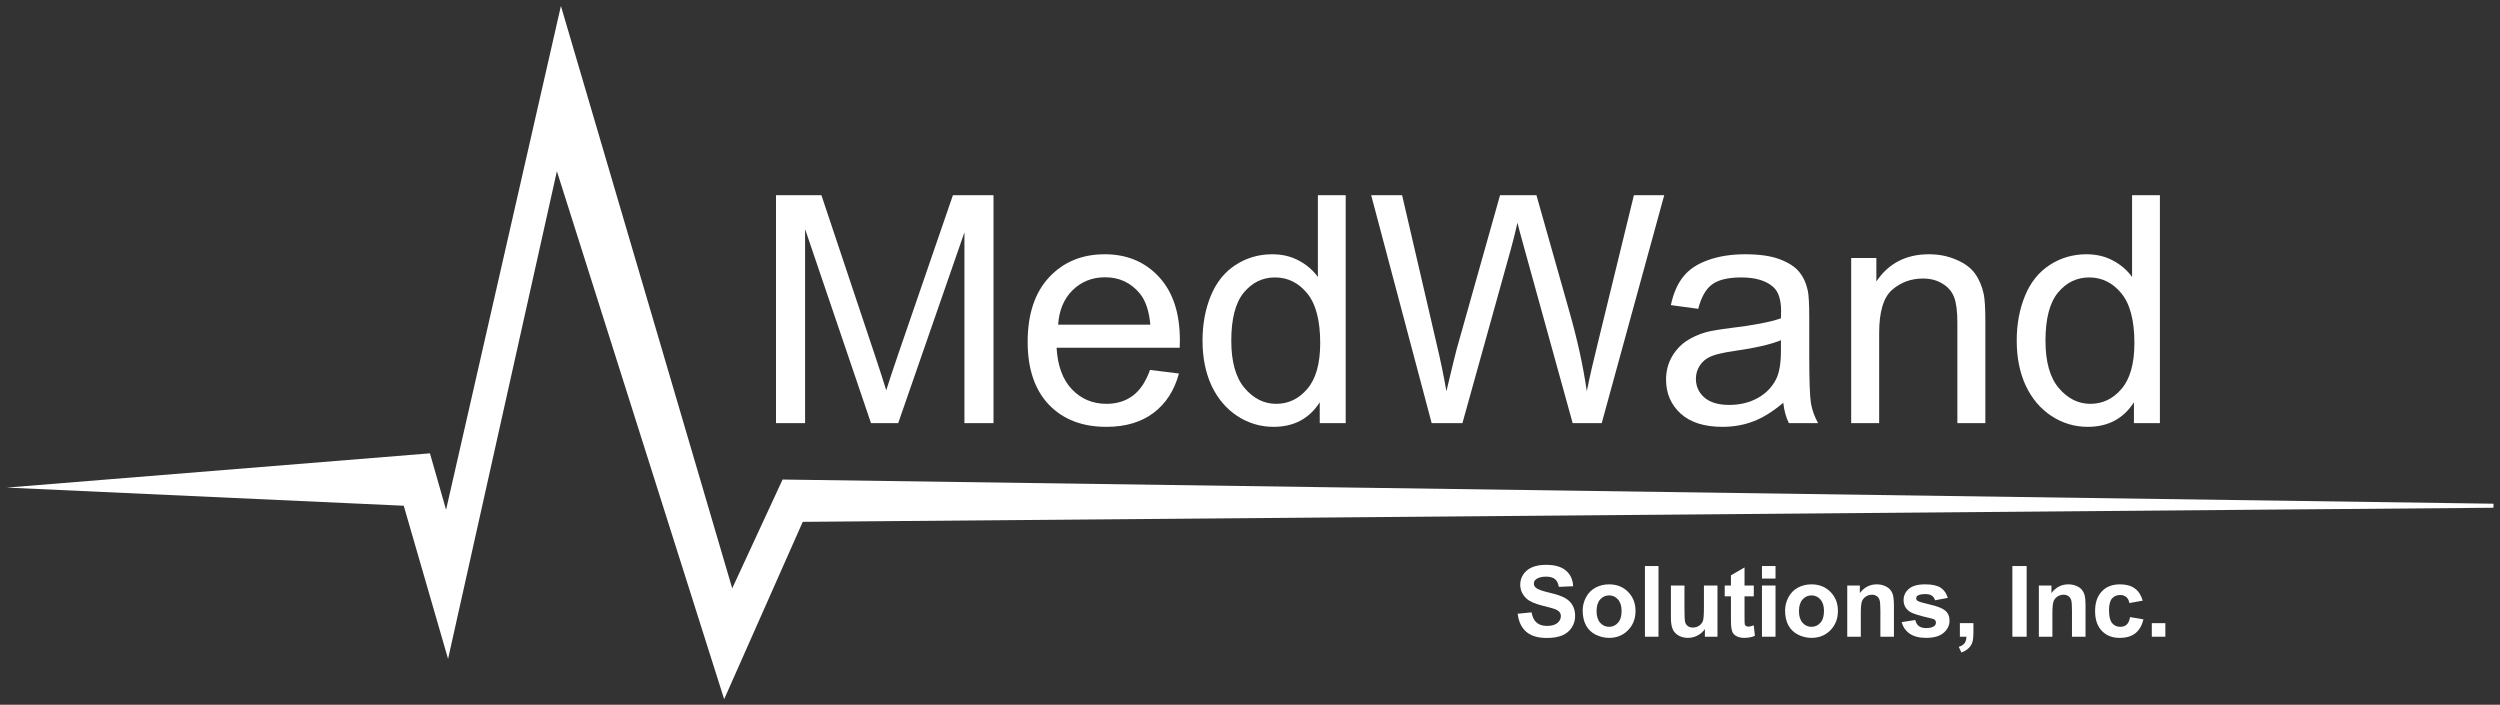
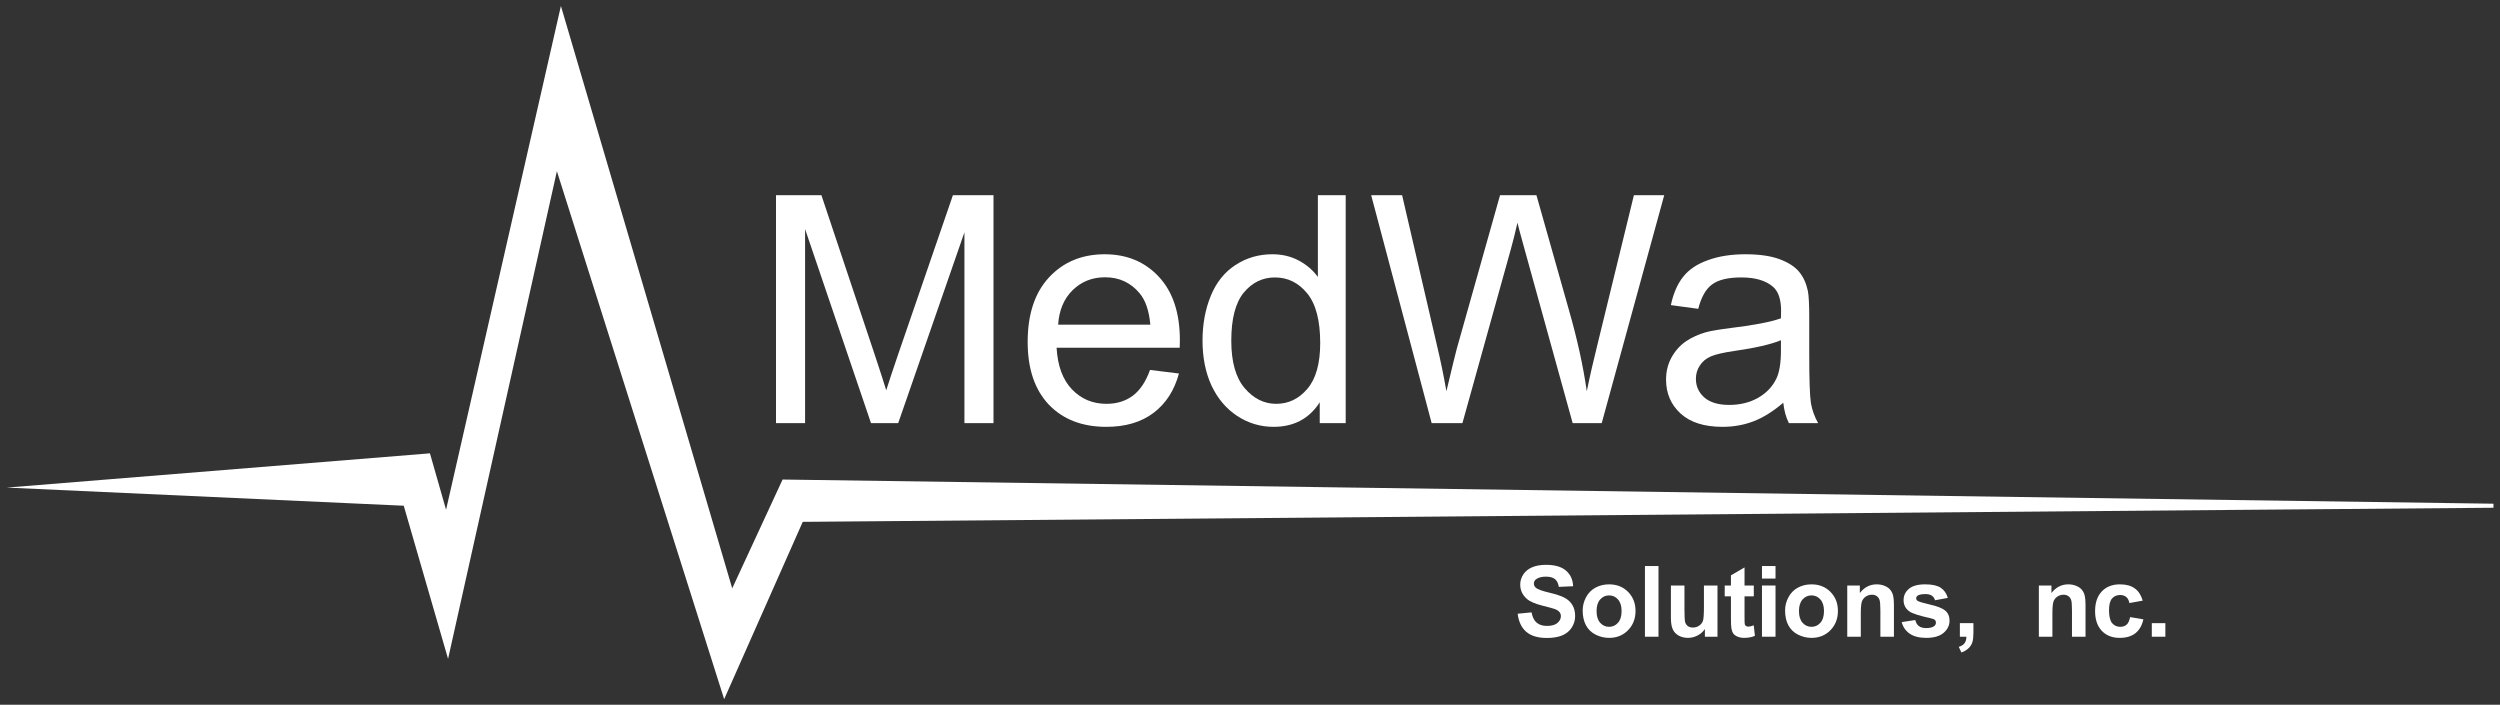
<svg xmlns="http://www.w3.org/2000/svg" width="337" height="95" viewBox="0 0 337 95" fill="none">
  <rect x="0" y="0" width="337" height="95" fill="#333333" stroke="none" />
  <path d="M57.956 61.109L0.91 65.727L54.424 68.172L60.4 88.817L75.069 23.079L97.616 94.25L108.21 70.345L336.12 68.444V67.9L105.493 64.641L98.703 79.31L75.612 0.804L60.129 68.716L57.956 61.109Z" fill="white" />
  <path d="M204.582 82.729L206.454 82.547C206.566 83.175 206.794 83.637 207.136 83.932C207.483 84.226 207.949 84.373 208.533 84.373C209.153 84.373 209.619 84.244 209.931 83.984C210.247 83.719 210.406 83.412 210.406 83.06C210.406 82.835 210.338 82.645 210.204 82.489C210.074 82.329 209.844 82.19 209.515 82.073C209.29 81.995 208.776 81.856 207.975 81.657C206.943 81.401 206.22 81.087 205.804 80.714C205.219 80.19 204.926 79.551 204.926 78.797C204.926 78.312 205.063 77.859 205.336 77.439C205.613 77.014 206.01 76.691 206.525 76.47C207.045 76.249 207.671 76.139 208.404 76.139C209.599 76.139 210.499 76.401 211.101 76.925C211.707 77.449 212.026 78.149 212.056 79.025L210.132 79.109C210.05 78.619 209.873 78.268 209.599 78.056C209.331 77.84 208.926 77.731 208.384 77.731C207.825 77.731 207.388 77.846 207.071 78.076C206.868 78.223 206.766 78.42 206.766 78.667C206.766 78.892 206.861 79.085 207.052 79.246C207.294 79.449 207.884 79.662 208.819 79.882C209.755 80.103 210.446 80.333 210.893 80.572C211.344 80.805 211.695 81.128 211.946 81.54C212.201 81.947 212.329 82.452 212.329 83.054C212.329 83.6 212.177 84.111 211.874 84.588C211.571 85.065 211.142 85.42 210.587 85.654C210.033 85.883 209.342 85.998 208.514 85.998C207.309 85.998 206.385 85.721 205.739 85.166C205.093 84.607 204.708 83.795 204.582 82.729Z" fill="white" />
  <path d="M213.346 82.28C213.346 81.673 213.495 81.086 213.794 80.519C214.093 79.951 214.515 79.518 215.061 79.219C215.612 78.92 216.225 78.77 216.901 78.77C217.945 78.77 218.801 79.111 219.468 79.791C220.135 80.467 220.469 81.322 220.469 82.358C220.469 83.402 220.131 84.269 219.455 84.958C218.783 85.642 217.936 85.985 216.914 85.985C216.281 85.985 215.677 85.841 215.101 85.556C214.529 85.27 214.093 84.852 213.794 84.301C213.495 83.747 213.346 83.073 213.346 82.28ZM215.217 82.378C215.217 83.062 215.38 83.586 215.705 83.95C216.03 84.314 216.431 84.496 216.907 84.496C217.384 84.496 217.782 84.314 218.103 83.95C218.428 83.586 218.591 83.058 218.591 82.364C218.591 81.689 218.428 81.168 218.103 80.805C217.782 80.441 217.384 80.259 216.907 80.259C216.431 80.259 216.03 80.441 215.705 80.805C215.38 81.168 215.217 81.693 215.217 82.378Z" fill="white" />
  <path d="M221.738 85.829V76.301H223.565V85.829H221.738Z" fill="white" />
  <path d="M229.82 85.829V84.795C229.569 85.163 229.237 85.454 228.826 85.666C228.419 85.878 227.987 85.984 227.532 85.984C227.069 85.984 226.653 85.882 226.285 85.679C225.916 85.475 225.65 85.189 225.485 84.821C225.32 84.453 225.238 83.944 225.238 83.294V78.926H227.065V82.098C227.065 83.068 227.097 83.664 227.162 83.885C227.231 84.102 227.355 84.275 227.532 84.405C227.71 84.531 227.935 84.593 228.208 84.593C228.52 84.593 228.8 84.509 229.047 84.34C229.294 84.167 229.463 83.955 229.554 83.703C229.645 83.448 229.69 82.826 229.69 81.838V78.926H231.517V85.829H229.82Z" fill="white" />
  <path d="M236.411 78.927V80.383H235.163V83.165C235.163 83.728 235.174 84.057 235.196 84.153C235.222 84.244 235.276 84.319 235.358 84.38C235.445 84.441 235.549 84.471 235.67 84.471C235.839 84.471 236.084 84.412 236.405 84.296L236.561 85.713C236.136 85.894 235.655 85.985 235.118 85.985C234.789 85.985 234.492 85.931 234.228 85.823C233.963 85.71 233.768 85.567 233.643 85.394C233.521 85.216 233.437 84.978 233.389 84.679C233.35 84.467 233.331 84.037 233.331 83.392V80.383H232.492V78.927H233.331V77.556L235.163 76.49V78.927H236.411Z" fill="white" />
  <path d="M237.514 77.991V76.301H239.34V77.991H237.514ZM237.514 85.829V78.927H239.34V85.829H237.514Z" fill="white" />
  <path d="M240.629 82.28C240.629 81.673 240.778 81.086 241.077 80.519C241.376 79.951 241.799 79.518 242.345 79.219C242.895 78.92 243.508 78.77 244.184 78.77C245.228 78.77 246.084 79.111 246.751 79.791C247.418 80.467 247.752 81.322 247.752 82.358C247.752 83.402 247.414 84.269 246.738 84.958C246.067 85.642 245.219 85.985 244.197 85.985C243.564 85.985 242.96 85.841 242.384 85.556C241.812 85.27 241.376 84.852 241.077 84.301C240.778 83.747 240.629 83.073 240.629 82.28ZM242.501 82.378C242.501 83.062 242.663 83.586 242.988 83.95C243.313 84.314 243.714 84.496 244.191 84.496C244.667 84.496 245.066 84.314 245.386 83.95C245.712 83.586 245.874 83.058 245.874 82.364C245.874 81.689 245.712 81.168 245.386 80.805C245.066 80.441 244.667 80.259 244.191 80.259C243.714 80.259 243.313 80.441 242.988 80.805C242.663 81.168 242.501 81.693 242.501 82.378Z" fill="white" />
  <path d="M255.301 85.829H253.475V82.306C253.475 81.561 253.436 81.08 253.358 80.863C253.28 80.642 253.152 80.471 252.974 80.35C252.801 80.228 252.591 80.168 252.344 80.168C252.028 80.168 251.744 80.254 251.493 80.428C251.241 80.601 251.068 80.831 250.972 81.117C250.882 81.403 250.836 81.931 250.836 82.702V85.829H249.01V78.927H250.706V79.94C251.308 79.16 252.066 78.77 252.981 78.77C253.384 78.77 253.752 78.844 254.086 78.992C254.419 79.134 254.671 79.318 254.84 79.544C255.013 79.769 255.132 80.025 255.197 80.311C255.266 80.597 255.301 81.006 255.301 81.539V85.829Z" fill="white" />
  <path d="M256.35 83.859L258.182 83.58C258.26 83.935 258.419 84.206 258.657 84.392C258.895 84.575 259.229 84.665 259.658 84.665C260.13 84.665 260.485 84.579 260.724 84.405C260.884 84.284 260.964 84.121 260.964 83.918C260.964 83.779 260.921 83.665 260.834 83.573C260.743 83.487 260.539 83.407 260.223 83.333C258.75 83.008 257.816 82.711 257.422 82.443C256.876 82.07 256.603 81.552 256.603 80.889C256.603 80.291 256.839 79.788 257.311 79.381C257.784 78.974 258.516 78.77 259.508 78.77C260.453 78.77 261.155 78.924 261.614 79.232C262.073 79.539 262.389 79.995 262.563 80.597L260.841 80.915C260.767 80.647 260.626 80.441 260.418 80.298C260.215 80.155 259.922 80.083 259.541 80.083C259.06 80.083 258.715 80.15 258.507 80.285C258.369 80.38 258.3 80.504 258.3 80.655C258.3 80.785 258.36 80.896 258.481 80.987C258.646 81.108 259.214 81.279 260.184 81.5C261.159 81.721 261.839 81.992 262.225 82.313C262.606 82.637 262.797 83.09 262.797 83.671C262.797 84.303 262.533 84.847 262.004 85.302C261.475 85.757 260.693 85.985 259.658 85.985C258.717 85.985 257.972 85.794 257.422 85.413C256.876 85.031 256.519 84.514 256.35 83.859Z" fill="white" />
  <path d="M264.191 84.002H266.017V85.309C266.017 85.837 265.971 86.253 265.88 86.557C265.789 86.864 265.616 87.139 265.36 87.382C265.109 87.625 264.788 87.815 264.398 87.954L264.041 87.2C264.409 87.079 264.671 86.912 264.827 86.7C264.983 86.487 265.066 86.197 265.074 85.829H264.191V84.002Z" fill="white" />
-   <path d="M271.268 85.829V76.301H273.192V85.829H271.268Z" fill="white" />
  <path d="M281.129 85.829H279.303V82.306C279.303 81.561 279.264 81.08 279.186 80.863C279.108 80.642 278.98 80.471 278.802 80.35C278.629 80.228 278.419 80.168 278.172 80.168C277.856 80.168 277.572 80.254 277.32 80.428C277.069 80.601 276.896 80.831 276.801 81.117C276.71 81.403 276.664 81.931 276.664 82.702V85.829H274.838V78.927H276.534V79.94C277.136 79.16 277.895 78.77 278.809 78.77C279.212 78.77 279.58 78.844 279.914 78.992C280.247 79.134 280.499 79.318 280.668 79.544C280.841 79.769 280.96 80.025 281.025 80.311C281.094 80.597 281.129 81.006 281.129 81.539V85.829Z" fill="white" />
  <path d="M288.839 80.967L287.039 81.292C286.978 80.933 286.839 80.662 286.623 80.48C286.411 80.298 286.133 80.207 285.791 80.207C285.336 80.207 284.972 80.365 284.699 80.681C284.43 80.993 284.296 81.517 284.296 82.254C284.296 83.073 284.433 83.651 284.705 83.989C284.983 84.327 285.354 84.496 285.817 84.496C286.164 84.496 286.448 84.399 286.669 84.204C286.89 84.004 287.046 83.665 287.136 83.183L288.93 83.489C288.744 84.312 288.386 84.934 287.858 85.354C287.329 85.774 286.621 85.985 285.733 85.985C284.723 85.985 283.917 85.666 283.315 85.029C282.717 84.392 282.418 83.511 282.418 82.384C282.418 81.245 282.719 80.358 283.321 79.726C283.923 79.089 284.738 78.77 285.765 78.77C286.606 78.77 287.273 78.952 287.767 79.316C288.265 79.676 288.622 80.226 288.839 80.967Z" fill="white" />
  <path d="M290.064 85.829V84.002H291.891V85.829H290.064Z" fill="white" />
  <path d="M104.605 57.034V26.311H110.725L117.997 48.065C118.667 50.091 119.157 51.607 119.464 52.613C119.813 51.495 120.358 49.853 121.098 47.688L128.454 26.311H133.924V57.034H130.005V31.32L121.078 57.034H117.41L108.525 30.88V57.034H104.605Z" fill="white" />
  <path d="M155.022 49.867L158.92 50.349C158.306 52.627 157.167 54.394 155.504 55.651C153.842 56.909 151.718 57.538 149.133 57.538C145.878 57.538 143.293 56.539 141.379 54.541C139.479 52.529 138.529 49.714 138.529 46.095C138.529 42.351 139.493 39.445 141.421 37.377C143.349 35.309 145.85 34.275 148.924 34.275C151.9 34.275 154.331 35.288 156.217 37.314C158.103 39.34 159.046 42.19 159.046 45.864C159.046 46.088 159.039 46.423 159.025 46.871H142.427C142.567 49.316 143.258 51.188 144.502 52.487C145.745 53.786 147.296 54.436 149.154 54.436C150.538 54.436 151.718 54.073 152.696 53.346C153.674 52.62 154.45 51.46 155.022 49.867ZM142.637 43.769H155.064C154.897 41.897 154.421 40.493 153.639 39.557C152.437 38.103 150.88 37.377 148.966 37.377C147.233 37.377 145.773 37.957 144.586 39.117C143.412 40.276 142.762 41.827 142.637 43.769Z" fill="white" />
  <path d="M177.901 57.034V54.226C176.49 56.434 174.415 57.538 171.677 57.538C169.903 57.538 168.268 57.048 166.773 56.071C165.292 55.092 164.139 53.73 163.315 51.984C162.505 50.224 162.1 48.205 162.1 45.927C162.1 43.706 162.47 41.694 163.21 39.892C163.951 38.075 165.061 36.685 166.542 35.721C168.023 34.757 169.679 34.275 171.509 34.275C172.85 34.275 174.045 34.562 175.093 35.134C176.141 35.693 176.993 36.427 177.65 37.335V26.311H181.401V57.034H177.901ZM165.977 45.927C165.977 48.777 166.578 50.908 167.779 52.319C168.98 53.73 170.399 54.436 172.033 54.436C173.682 54.436 175.079 53.765 176.224 52.424C177.384 51.069 177.964 49.008 177.964 46.242C177.964 43.196 177.377 40.96 176.204 39.535C175.03 38.11 173.584 37.398 171.866 37.398C170.189 37.398 168.785 38.082 167.653 39.452C166.536 40.821 165.977 42.979 165.977 45.927Z" fill="white" />
  <path d="M192.986 57.034L184.834 26.311H189.004L193.678 46.451C194.181 48.561 194.614 50.657 194.977 52.738C195.759 49.455 196.221 47.562 196.36 47.059L202.207 26.311H207.111L211.512 41.862C212.616 45.718 213.412 49.343 213.901 52.738C214.293 50.796 214.802 48.568 215.431 46.053L220.251 26.311H224.338L215.913 57.034H211.994L205.519 33.626C204.974 31.669 204.652 30.468 204.554 30.021C204.233 31.432 203.933 32.633 203.653 33.626L197.136 57.034H192.986Z" fill="white" />
  <path d="M240.386 54.289C238.988 55.477 237.64 56.315 236.341 56.804C235.055 57.293 233.672 57.538 232.191 57.538C229.746 57.538 227.867 56.944 226.554 55.756C225.241 54.555 224.584 53.025 224.584 51.167C224.584 50.077 224.828 49.085 225.317 48.191C225.82 47.283 226.47 46.556 227.266 46.011C228.077 45.467 228.985 45.054 229.991 44.775C230.731 44.579 231.849 44.391 233.344 44.209C236.39 43.846 238.632 43.413 240.071 42.91C240.085 42.393 240.092 42.065 240.092 41.925C240.092 40.388 239.736 39.305 239.023 38.676C238.059 37.824 236.627 37.398 234.727 37.398C232.953 37.398 231.639 37.712 230.787 38.341C229.949 38.956 229.327 40.053 228.922 41.631L225.233 41.128C225.569 39.55 226.121 38.278 226.889 37.314C227.657 36.336 228.768 35.589 230.221 35.072C231.675 34.541 233.358 34.275 235.272 34.275C237.172 34.275 238.716 34.499 239.903 34.946C241.091 35.393 241.964 35.959 242.523 36.644C243.082 37.314 243.473 38.166 243.697 39.2C243.822 39.843 243.885 41.002 243.885 42.679V47.709C243.885 51.216 243.962 53.437 244.116 54.373C244.283 55.295 244.605 56.183 245.08 57.035H241.14C240.749 56.252 240.497 55.337 240.386 54.289ZM240.071 45.864C238.702 46.423 236.648 46.898 233.91 47.29C232.359 47.513 231.262 47.765 230.62 48.044C229.977 48.324 229.481 48.736 229.132 49.281C228.782 49.812 228.607 50.405 228.607 51.062C228.607 52.068 228.985 52.906 229.739 53.577C230.508 54.247 231.625 54.583 233.093 54.583C234.545 54.583 235.838 54.268 236.969 53.64C238.101 52.997 238.932 52.124 239.463 51.02C239.869 50.168 240.071 48.91 240.071 47.248V45.864Z" fill="white" />
-   <path d="M249.539 57.035V34.778H252.934V37.943C254.569 35.498 256.93 34.275 260.017 34.275C261.359 34.275 262.588 34.52 263.706 35.009C264.838 35.484 265.683 36.113 266.242 36.895C266.801 37.678 267.192 38.607 267.415 39.682C267.555 40.381 267.625 41.603 267.625 43.35V57.035H263.853V43.496C263.853 41.96 263.706 40.814 263.412 40.059C263.119 39.291 262.595 38.683 261.841 38.236C261.1 37.775 260.227 37.545 259.221 37.545C257.614 37.545 256.224 38.054 255.051 39.075C253.891 40.094 253.311 42.03 253.311 44.88V57.035H249.539Z" fill="white" />
-   <path d="M287.655 57.034V54.226C286.244 56.434 284.169 57.538 281.431 57.538C279.657 57.538 278.022 57.048 276.527 56.071C275.046 55.092 273.893 53.73 273.069 51.984C272.259 50.224 271.854 48.205 271.854 45.927C271.854 43.706 272.224 41.694 272.964 39.892C273.705 38.075 274.816 36.685 276.297 35.721C277.778 34.757 279.433 34.275 281.263 34.275C282.604 34.275 283.799 34.562 284.847 35.134C285.895 35.693 286.747 36.427 287.404 37.335V26.311H291.155V57.034H287.655ZM275.731 45.927C275.731 48.777 276.331 50.908 277.533 52.319C278.734 53.73 280.152 54.436 281.787 54.436C283.436 54.436 284.833 53.765 285.979 52.424C287.138 51.069 287.718 49.008 287.718 46.242C287.718 43.196 287.131 40.96 285.958 39.535C284.784 38.11 283.338 37.398 281.619 37.398C279.943 37.398 278.539 38.082 277.407 39.452C276.29 40.821 275.731 42.979 275.731 45.927Z" fill="white" />
</svg>